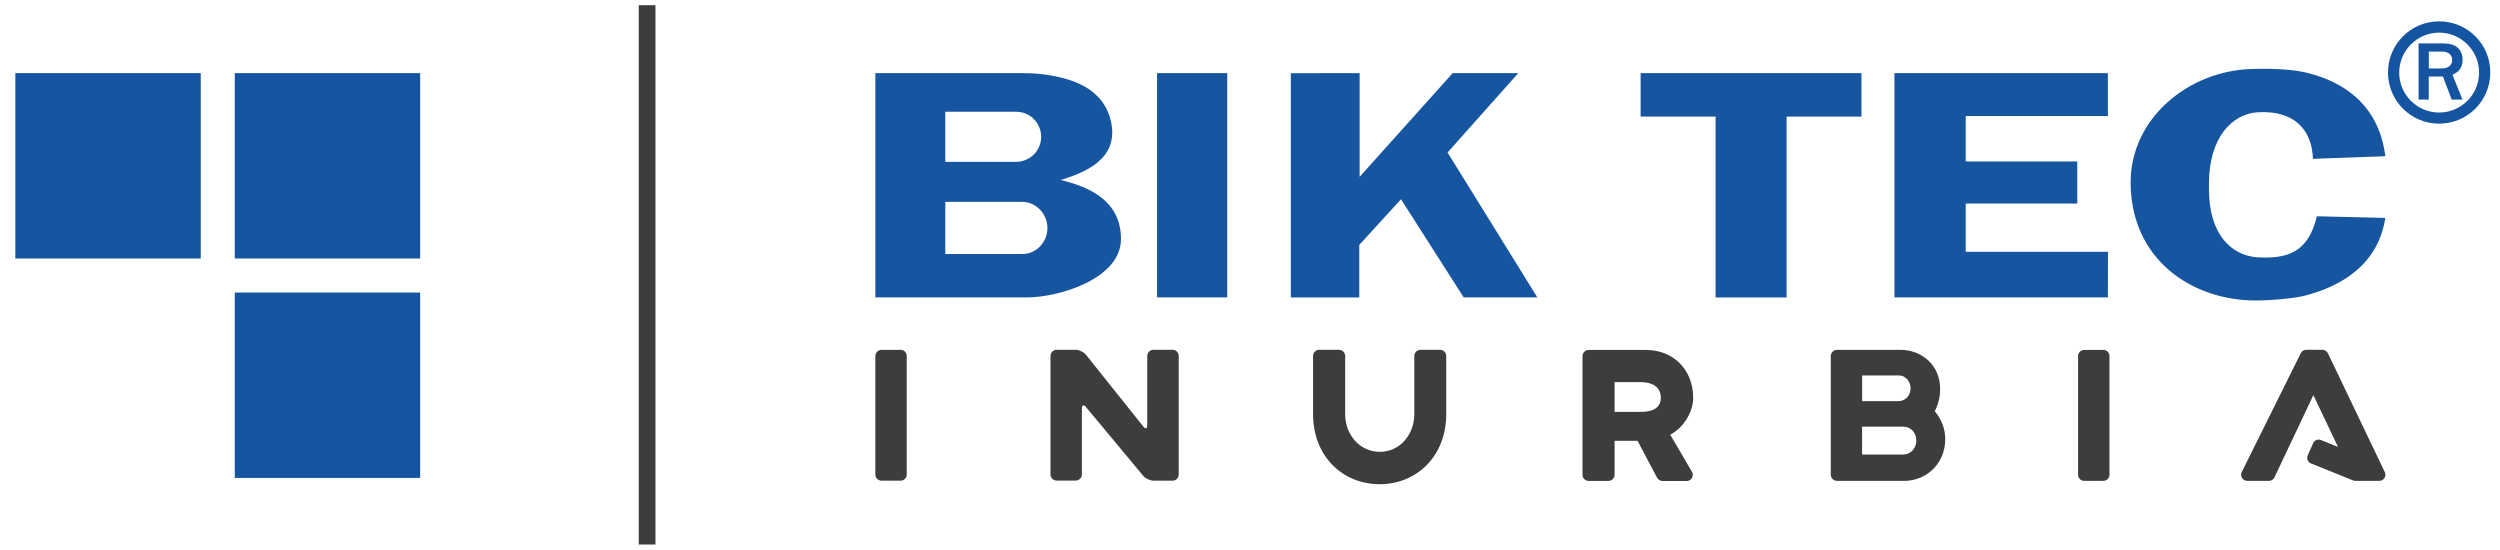
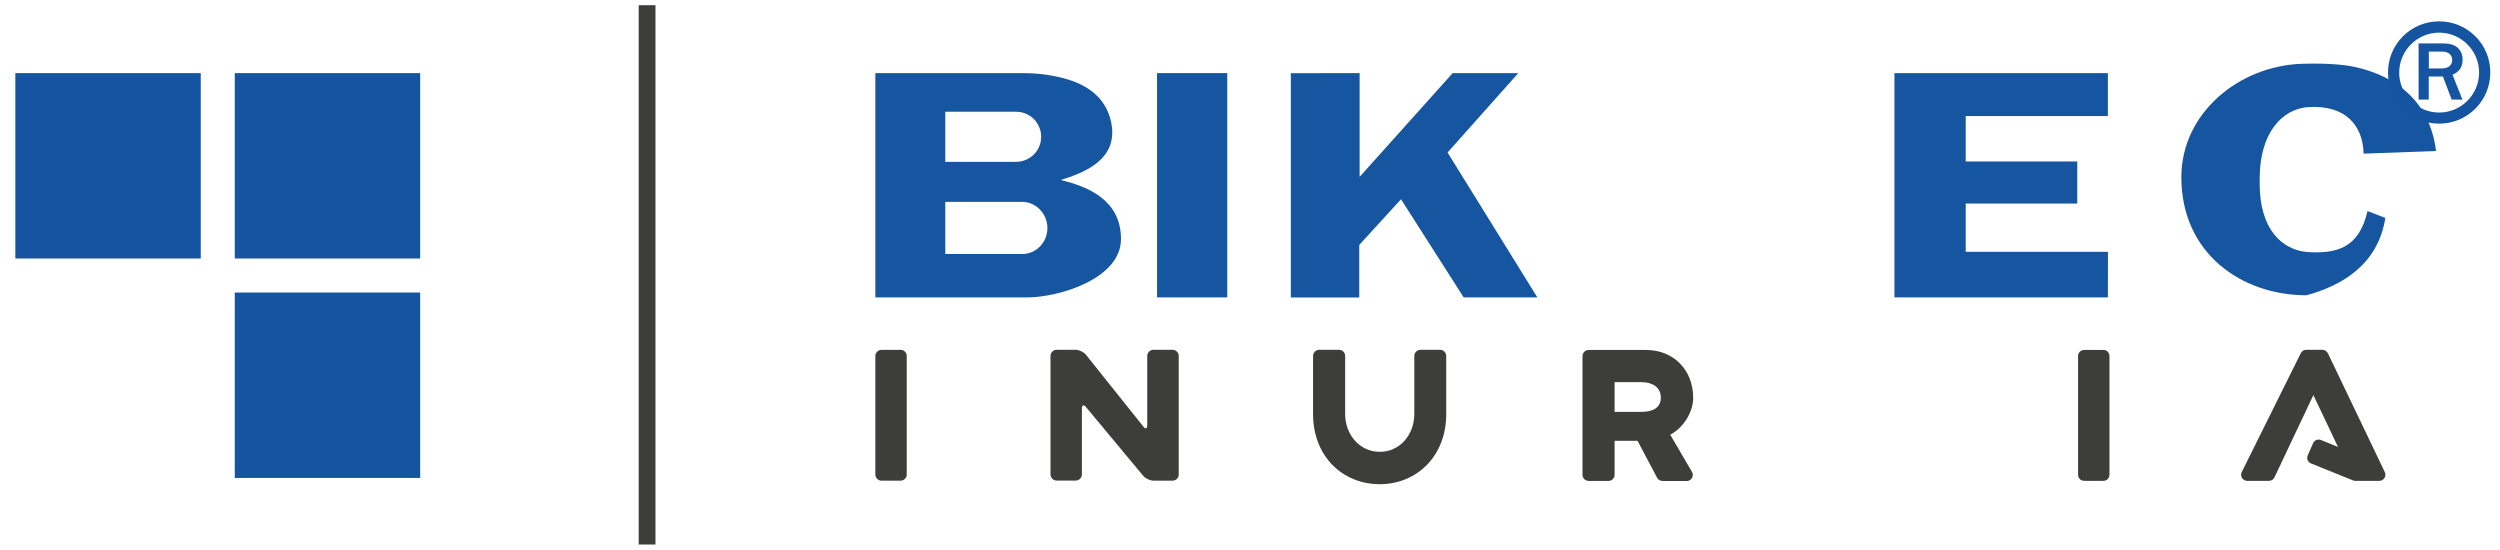
<svg xmlns="http://www.w3.org/2000/svg" version="1.1" id="Vrstva_1" x="0px" y="0px" viewBox="0 0 283.46 62.36" style="enable-background:new 0 0 283.46 62.36;" xml:space="preserve">
  <style type="text/css">
	.st0{fill:#1454A0;}
	.st1{fill:#3D3D3B;}
	.st2{fill:#1655A0;}
</style>
  <g>
    <g>
      <rect x="26.62" y="8.29" class="st0" width="21.02" height="21.02" />
      <rect x="26.62" y="33.17" class="st0" width="21.02" height="21.02" />
      <rect x="1.74" y="8.29" class="st0" width="21.02" height="21.02" />
    </g>
    <rect x="72.42" y="0.59" class="st1" width="1.9" height="61.15" />
    <g>
      <g>
        <path class="st1" d="M102.11,39.66c0.39,0,0.7,0.32,0.7,0.7v13.44c0,0.39-0.32,0.7-0.7,0.7h-2.16c-0.39,0-0.7-0.32-0.7-0.7V40.37     c0-0.39,0.32-0.7,0.7-0.7H102.11z" />
        <path class="st1" d="M132.95,39.66c0.39,0,0.7,0.32,0.7,0.7v13.44c0,0.39-0.32,0.7-0.7,0.7h-2.16c-0.39,0-0.91-0.25-1.16-0.54     l-6.5-7.81c-0.25-0.3-0.46-0.23-0.46,0.16v7.48c0,0.39-0.32,0.7-0.7,0.7h-2.16c-0.39,0-0.7-0.32-0.7-0.7V40.36     c0-0.39,0.32-0.7,0.7-0.7h2.16c0.39,0,0.9,0.25,1.15,0.55l6.52,8.16c0.24,0.31,0.44,0.24,0.44-0.16v-7.85     c0-0.39,0.32-0.7,0.7-0.7L132.95,39.66L132.95,39.66z" />
        <path class="st1" d="M163.27,39.66c0.4,0,0.71,0.32,0.71,0.71v6.58c0,4.77-3.34,7.95-7.54,7.95c-4.23,0-7.56-3.18-7.56-7.95     v-6.58c0-0.4,0.32-0.71,0.71-0.71h2.22c0.4,0,0.71,0.32,0.71,0.71v6.58c0,2.33,1.64,4.28,3.93,4.28c2.27,0,3.91-1.94,3.91-4.28     v-6.58c0-0.4,0.32-0.71,0.71-0.71H163.27z" />
        <path class="st1" d="M187.91,54.21l-2.24-4.23h-2.6v3.85c0,0.39-0.32,0.7-0.7,0.7h-2.24c-0.39,0-0.7-0.32-0.7-0.7V40.38     c0-0.39,0.32-0.7,0.7-0.7h6.52c3.04,0,5.33,2.2,5.33,5.43c0,1.55-1.03,3.34-2.6,4.18l2.42,4.14c0.34,0.47,0.01,1.11-0.56,1.11     h-2.72C188.25,54.52,188.04,54.41,187.91,54.21z M183.07,46.7h3.02c1.21,0,2.22-0.39,2.22-1.61c0-1.21-0.98-1.76-2.2-1.76h-3.04     L183.07,46.7L183.07,46.7z" />
-         <path class="st1" d="M220.56,49.77c0,2.97-2.33,4.75-4.59,4.75h-7.68c-0.4,0-0.71-0.32-0.71-0.71V40.38     c0-0.4,0.32-0.71,0.71-0.71h7.25c2.15,0,4.44,1.55,4.44,4.44c0,0.98-0.25,1.83-0.61,2.51C220.02,47.42,220.56,48.47,220.56,49.77     z M211.14,45.48h4.18c0.68-0.02,1.31-0.61,1.31-1.44c0-0.82-0.61-1.47-1.31-1.47h-4.18V45.48z M217.28,49.95     c0-0.94-0.68-1.57-1.47-1.57h-4.68v3.16h4.68C216.63,51.52,217.28,50.84,217.28,49.95z" />
        <path class="st1" d="M239.18,40.37v13.46c0,0.39-0.31,0.69-0.69,0.69h-2.18c-0.39,0-0.69-0.31-0.69-0.69V40.37     c0-0.39,0.31-0.69,0.69-0.69h2.18C238.87,39.66,239.18,39.98,239.18,40.37z" />
        <path class="st1" d="M263.32,39.66h-1.83c-0.27,0-0.5,0.15-0.62,0.39l-6.69,13.47c-0.23,0.46,0.11,1,0.62,1h2.47     c0.27,0,0.51-0.16,0.62-0.4l4.41-9.32l2.79,5.87l-1.93-0.78c-0.35-0.14-0.74,0.02-0.89,0.36l-0.61,1.38     c-0.16,0.36,0.01,0.78,0.38,0.92l4.76,1.92c0.08,0.03,0.17,0.05,0.26,0.05h2.72c0.5,0,0.84-0.53,0.62-0.99l-6.45-13.47     C263.82,39.82,263.57,39.66,263.32,39.66z" />
      </g>
      <g>
        <g>
          <path class="st2" d="M116.44,33.72H99.25V8.29h15.81c0.95,0,2.46-0.04,4.27,0.3c1.8,0.34,5.86,1.22,6.67,5.35      c0.82,4.17-3.1,5.65-5.73,6.47c3.01,0.73,6.83,2.22,6.83,6.69C127.11,31.57,120.15,33.72,116.44,33.72z M118.05,15.51      c0-1.59-1.28-2.84-2.84-2.84h-8.03v5.68h8.03C116.77,18.34,118.05,17.1,118.05,15.51z M118.76,25.85c0-1.59-1.28-2.96-2.84-2.96      h-8.74v5.91h8.74C117.49,28.81,118.76,27.46,118.76,25.85z" />
          <path class="st2" d="M139.15,8.29v25.43h-7.96V8.29H139.15z" />
          <path class="st2" d="M154.16,8.29v11.76l10.55-11.76h7.44l-8.02,9l10.18,16.43h-8.35l-7.11-11.13l-4.73,5.18v5.96h-7.76V8.3      L154.16,8.29L154.16,8.29z" />
-           <path class="st2" d="M211.06,8.29v4.93h-8.49v20.51h-8.05V13.22h-8.5V8.29H211.06z" />
          <path class="st2" d="M239,33.72H214.8V8.29H239v4.87h-16.12v5.15h12.65v4.77h-12.65v5.47h16.13L239,33.72L239,33.72z" />
-           <path class="st2" d="M270.46,24.71c-0.86,5.45-5.14,7.73-8.95,8.77c-1.11,0.32-3.82,0.59-5.75,0.59      c-7.3,0-14.18-4.71-14.18-13.39c0-7.27,6.55-12.66,13.75-12.86c3.23-0.09,5.17,0.15,6.38,0.47c3.8,0.95,7.99,3.42,8.75,9.42      l-8.21,0.3c-0.1-3.3-2.14-5.53-6.27-5.28c-2.95,0.19-5.52,2.92-5.52,8.1v0.6c0,5.2,2.57,7.51,5.43,7.74      c3.27,0.19,5.82-0.4,6.8-4.65L270.46,24.71z" />
+           <path class="st2" d="M270.46,24.71c-0.86,5.45-5.14,7.73-8.95,8.77c-7.3,0-14.18-4.71-14.18-13.39c0-7.27,6.55-12.66,13.75-12.86c3.23-0.09,5.17,0.15,6.38,0.47c3.8,0.95,7.99,3.42,8.75,9.42      l-8.21,0.3c-0.1-3.3-2.14-5.53-6.27-5.28c-2.95,0.19-5.52,2.92-5.52,8.1v0.6c0,5.2,2.57,7.51,5.43,7.74      c3.27,0.19,5.82-0.4,6.8-4.65L270.46,24.71z" />
        </g>
        <g>
          <path class="st0" d="M276.56,3.7c2.49,0,4.53,2.03,4.53,4.53c0,2.49-2.03,4.53-4.53,4.53c-2.49,0-4.53-2.03-4.53-4.53      C272.04,5.73,274.07,3.7,276.56,3.7 M276.56,2.42c-3.21,0-5.8,2.59-5.8,5.8s2.6,5.8,5.8,5.8c3.21,0,5.8-2.59,5.8-5.8      C282.37,5.01,279.77,2.42,276.56,2.42L276.56,2.42z" />
          <g>
            <g>
              <path class="st0" d="M279.2,11.29h-1.22l-0.99-2.61h-1.61v2.61h-1.15V4.92h2.76c0.77,0,1.33,0.17,1.69,0.51        c0.36,0.35,0.54,0.79,0.54,1.35c0,0.82-0.39,1.39-1.15,1.69L279.2,11.29z M275.38,7.76h1.43c0.42,0,0.72-0.09,0.92-0.26        c0.21-0.18,0.31-0.42,0.31-0.71c0-0.28-0.1-0.5-0.3-0.68c-0.2-0.17-0.48-0.26-0.83-0.26h-1.52V7.76z" />
            </g>
          </g>
        </g>
      </g>
    </g>
  </g>
  <g>
</g>
  <g>
</g>
  <g>
</g>
  <g>
</g>
  <g>
</g>
  <g>
</g>
</svg>